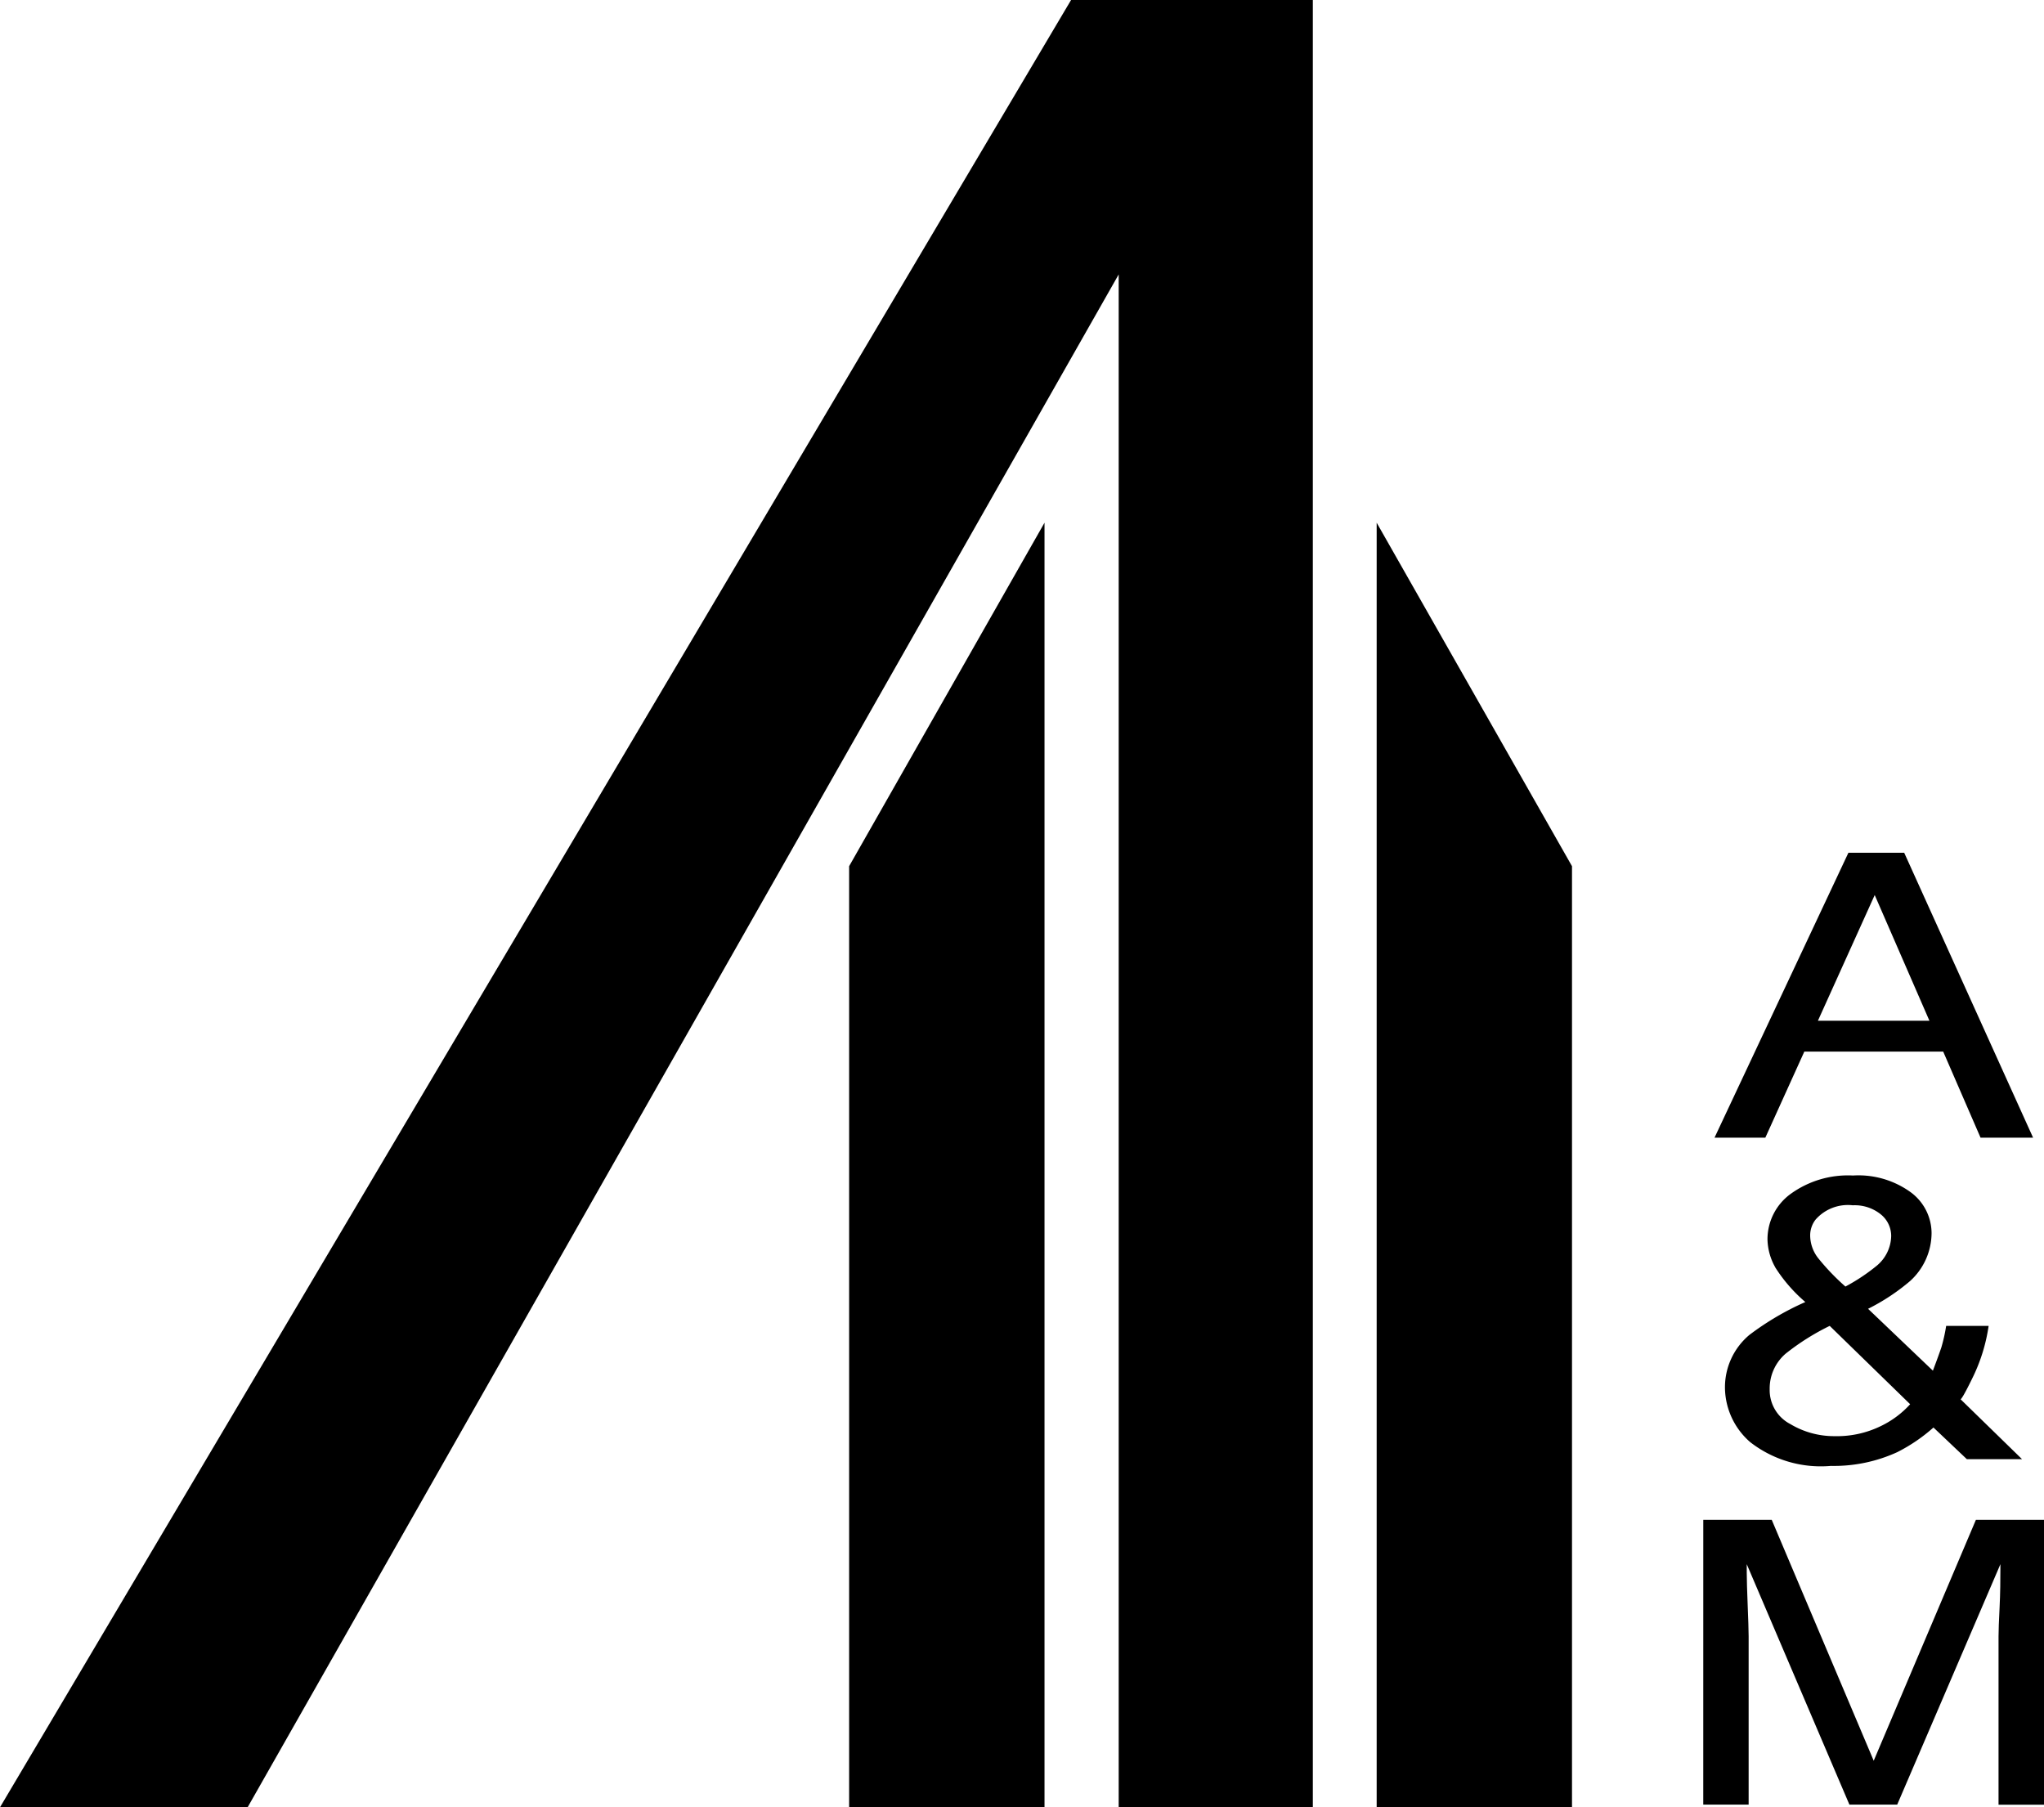
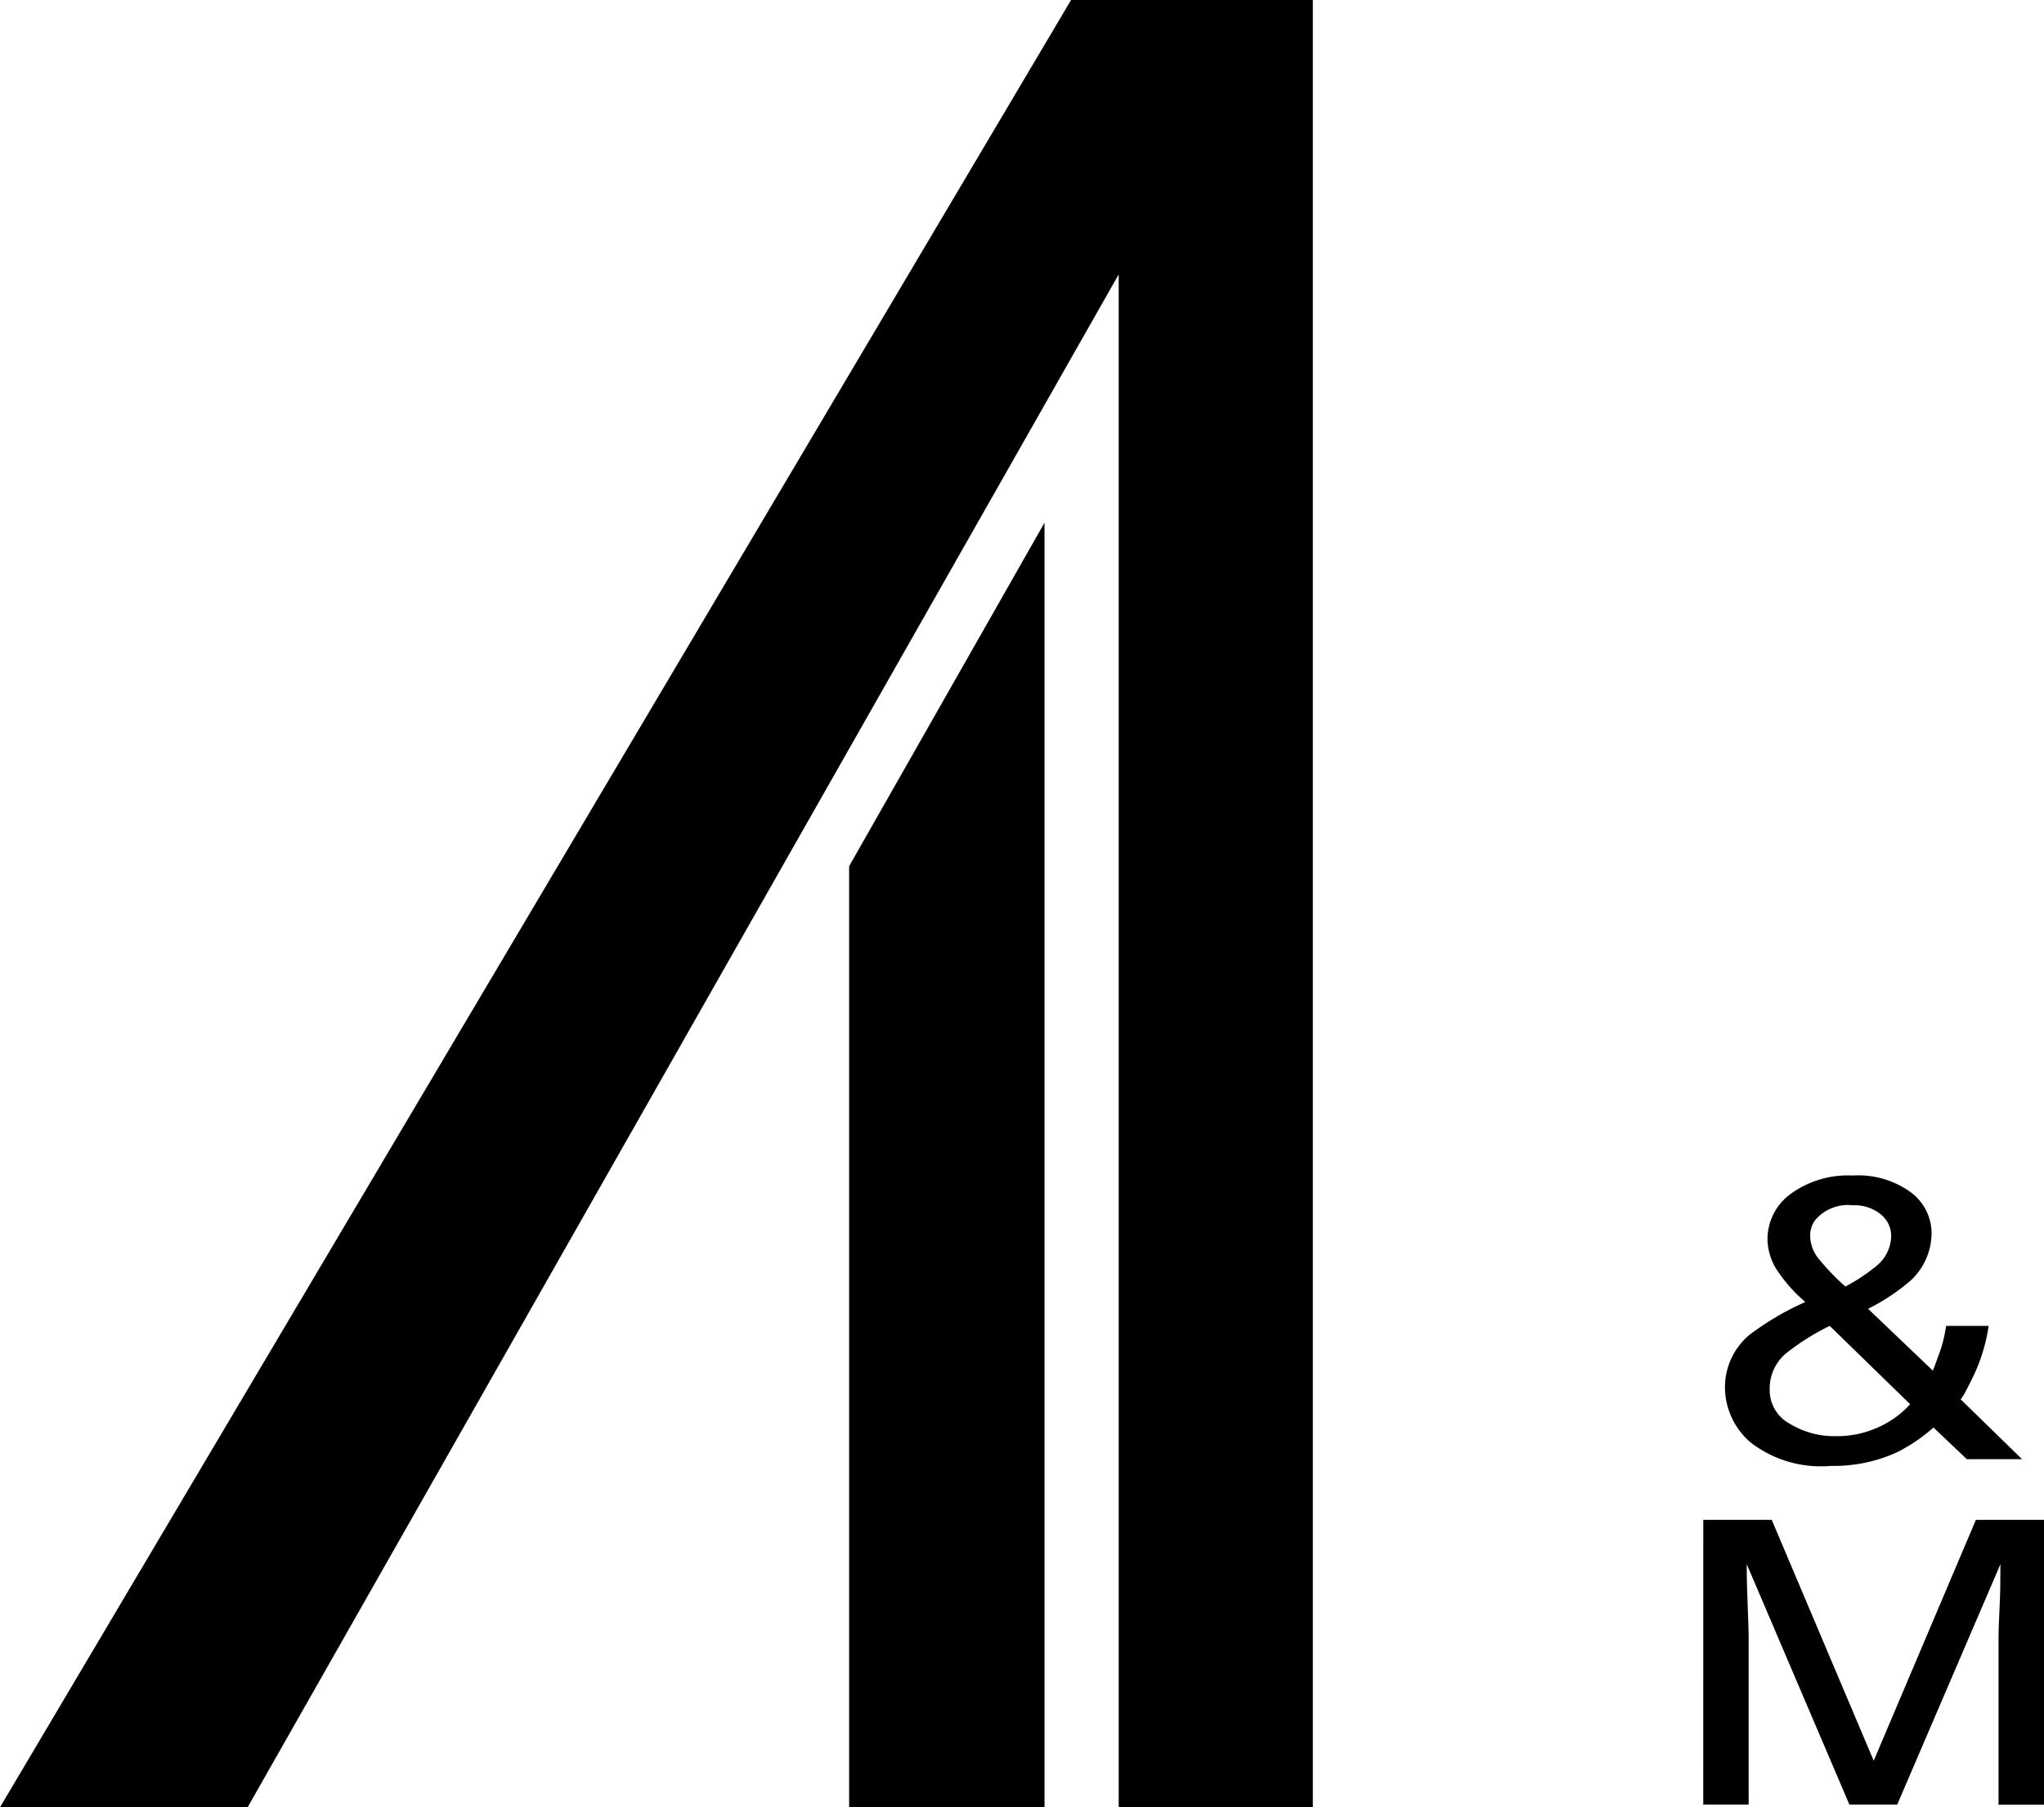
<svg xmlns="http://www.w3.org/2000/svg" viewBox="0 0 75.667 66.898">
  <g>
-     <path d="M68.426 31.567h2.066l4.771 10.546h-1.945l-1.382-3.185h-5.142l-1.443 3.185H63.47Zm3 6.219L69.4 33.132l-2.103 4.654Z" />
    <g>
      <path d="M65.715 46.906a2.186 2.186 0 0 1-.284-1.017 2.076 2.076 0 0 1 .865-1.7 3.618 3.618 0 0 1 2.3-.675 3.3 3.3 0 0 1 2.142.623 1.889 1.889 0 0 1 .767 1.5 2.408 2.408 0 0 1-.793 1.781 7.693 7.693 0 0 1-1.558 1.03l2.4 2.29c.146-.385.249-.672.312-.857a6.132 6.132 0 0 0 .179-.8h1.572a6.452 6.452 0 0 1-.609 1.949c-.3.614-.453.868-.453.743l2.3 2.242h-2.043l-1.237-1.173a6.238 6.238 0 0 1-1.342.913 5.629 5.629 0 0 1-2.456.508 4.253 4.253 0 0 1-2.985-.879 2.7 2.7 0 0 1-.935-1.982 2.528 2.528 0 0 1 .907-1.99 10.315 10.315 0 0 1 2.068-1.215 5.685 5.685 0 0 1-1.12-1.292m3.9 5.891a3.519 3.519 0 0 0 1.1-.816l-2.978-2.9a8.844 8.844 0 0 0-1.633 1.03 1.7 1.7 0 0 0-.589 1.314 1.415 1.415 0 0 0 .762 1.289 3.149 3.149 0 0 0 1.636.449 3.7 3.7 0 0 0 1.7-.365m-.125-5.952a1.464 1.464 0 0 0 .525-1.091 1.028 1.028 0 0 0-.382-.8 1.537 1.537 0 0 0-1.041-.338 1.592 1.592 0 0 0-1.376.53.952.952 0 0 0-.2.591 1.371 1.371 0 0 0 .3.84 8.4 8.4 0 0 0 1.005 1.047 7.062 7.062 0 0 0 1.169-.779" />
      <path d="M63.054 56.26h2.534l3.775 8.917 3.783-8.917h2.521v10.544h-1.683v-6.233c0-.215.014-.57.039-1.07s.031-1.031.031-1.6l-3.821 8.9h-1.77l-3.8-8.9v.321c0 .262.014.658.034 1.187s.036.915.036 1.159v6.233h-1.68Z" />
    </g>
    <path d="M39.65 0 0 66.9h9.167l32.246-56.742v56.74H48.6v-66.9Z" />
    <path d="m38.667 19.349-7.233 12.715v34.833h7.233Z" />
-     <path d="m50.963 19.349 7.231 12.715v34.833h-7.231Z" />
  </g>
</svg>